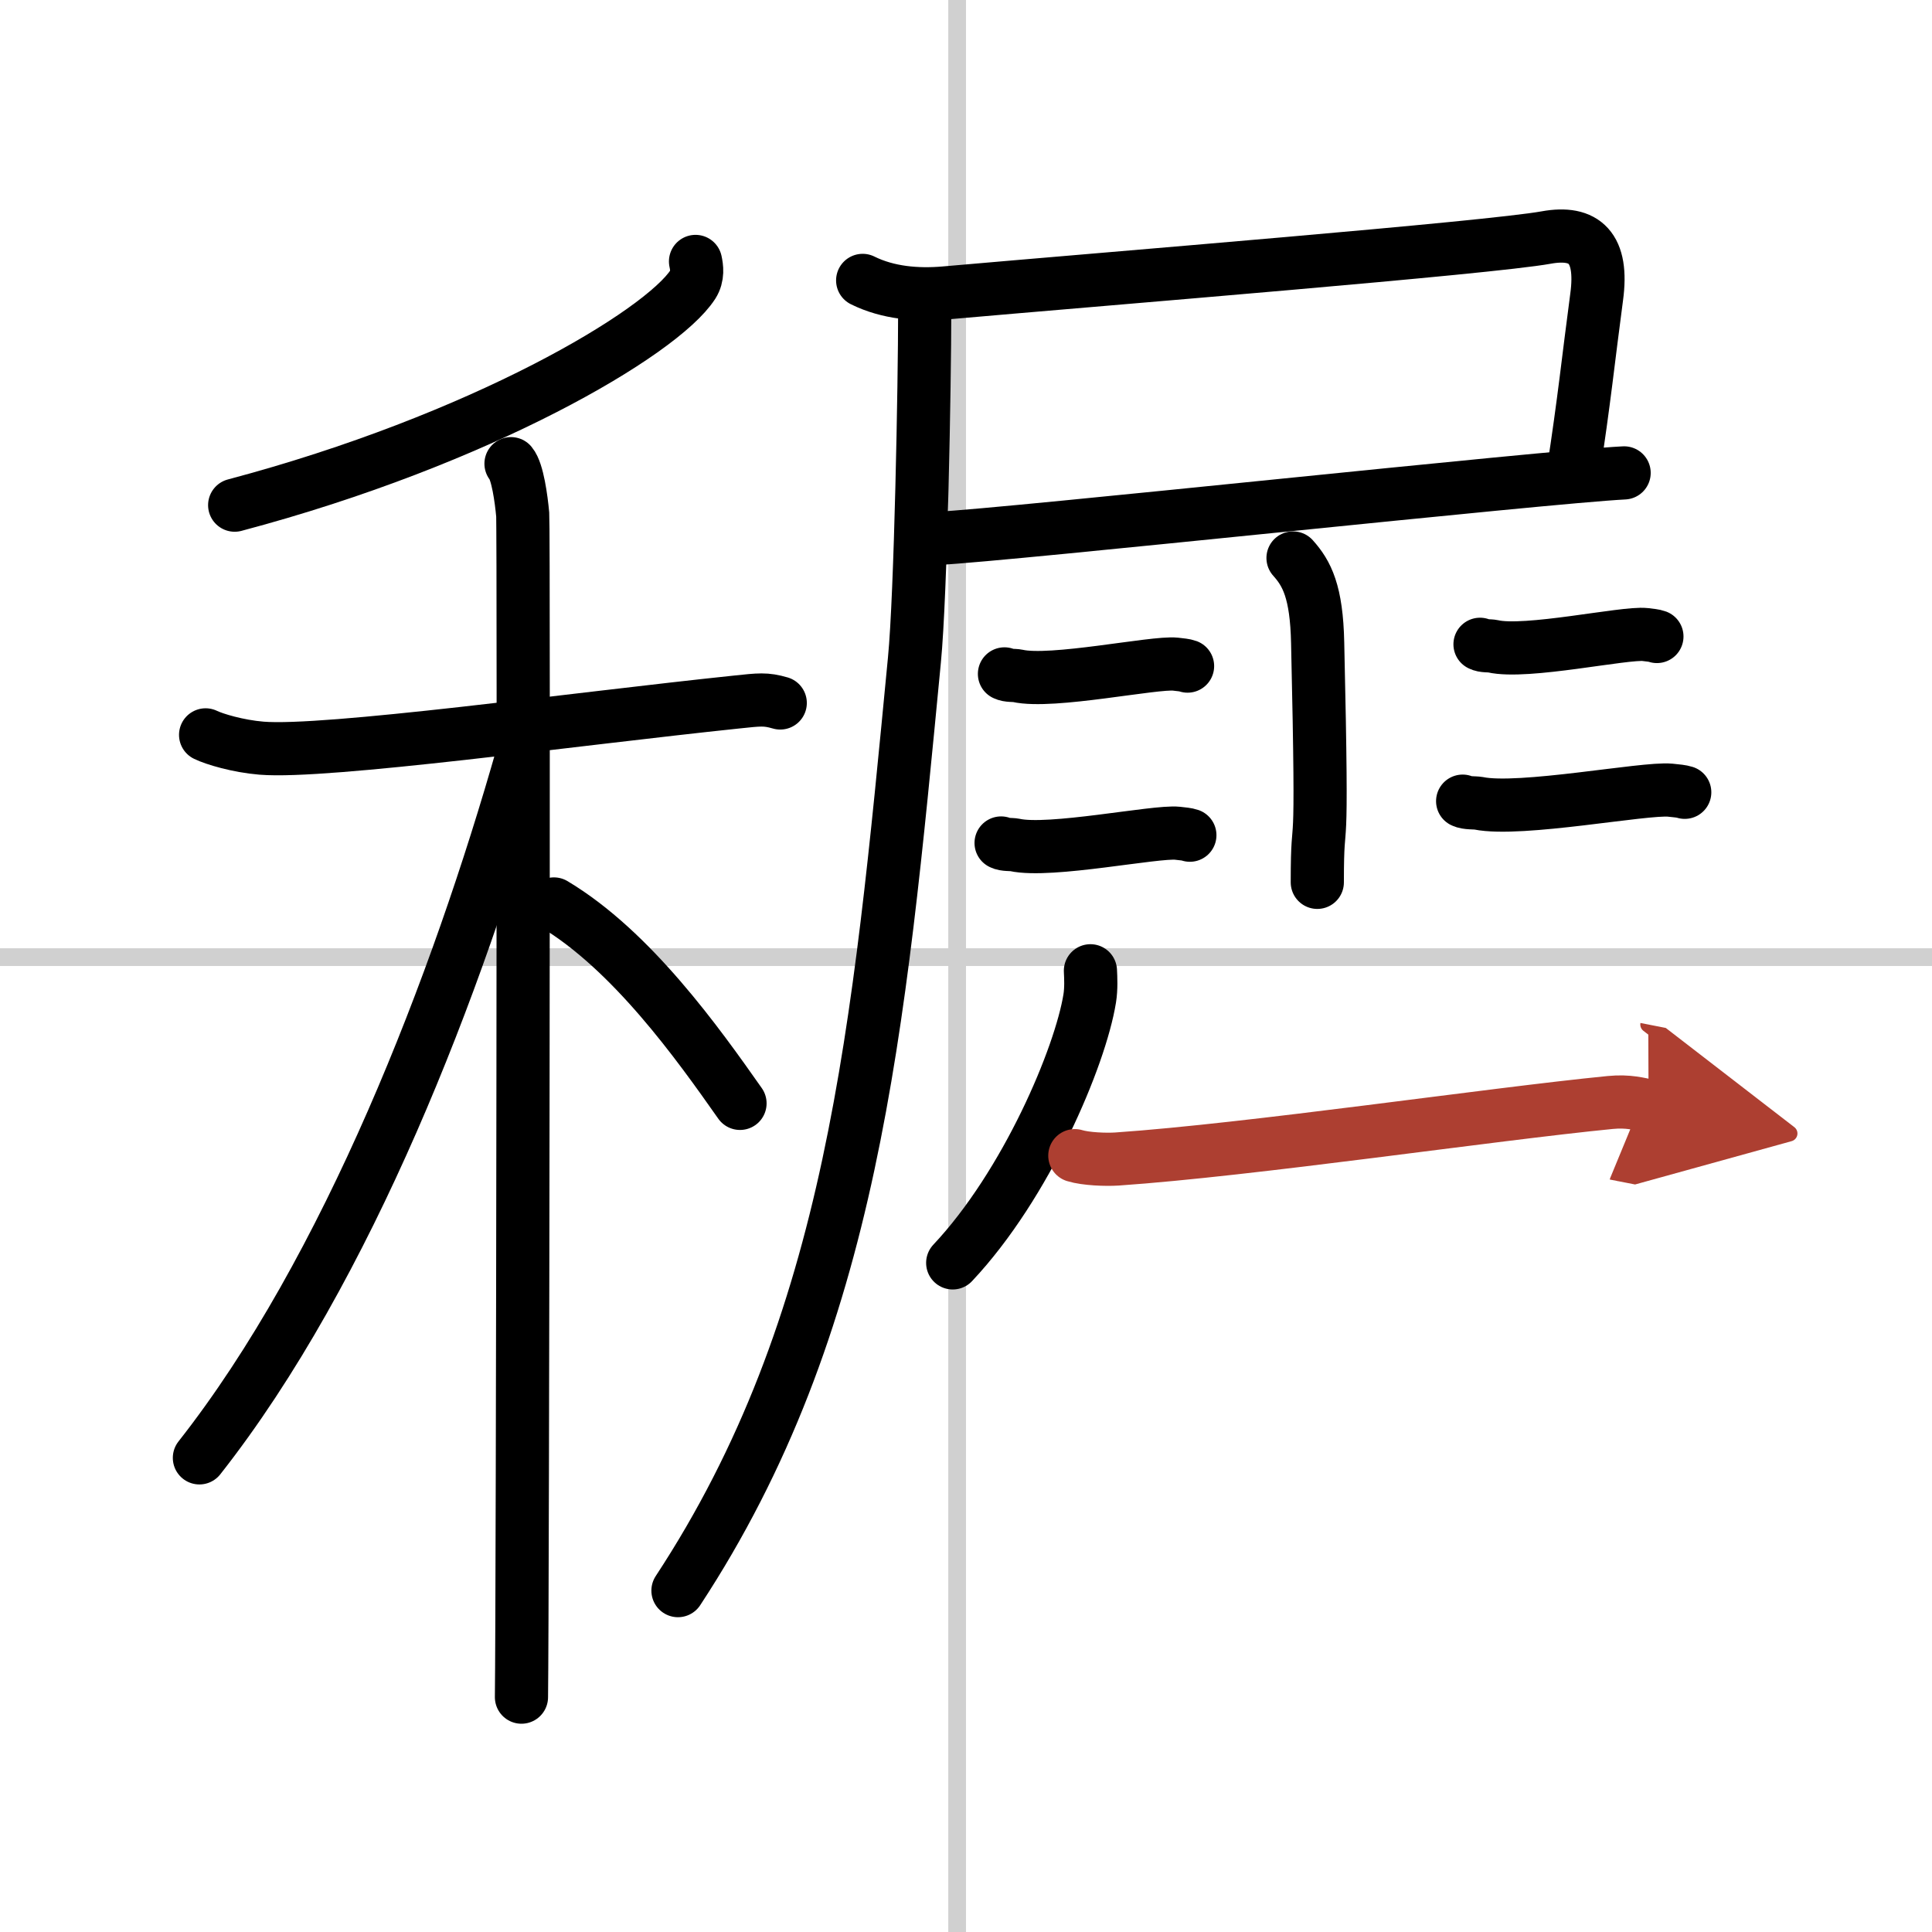
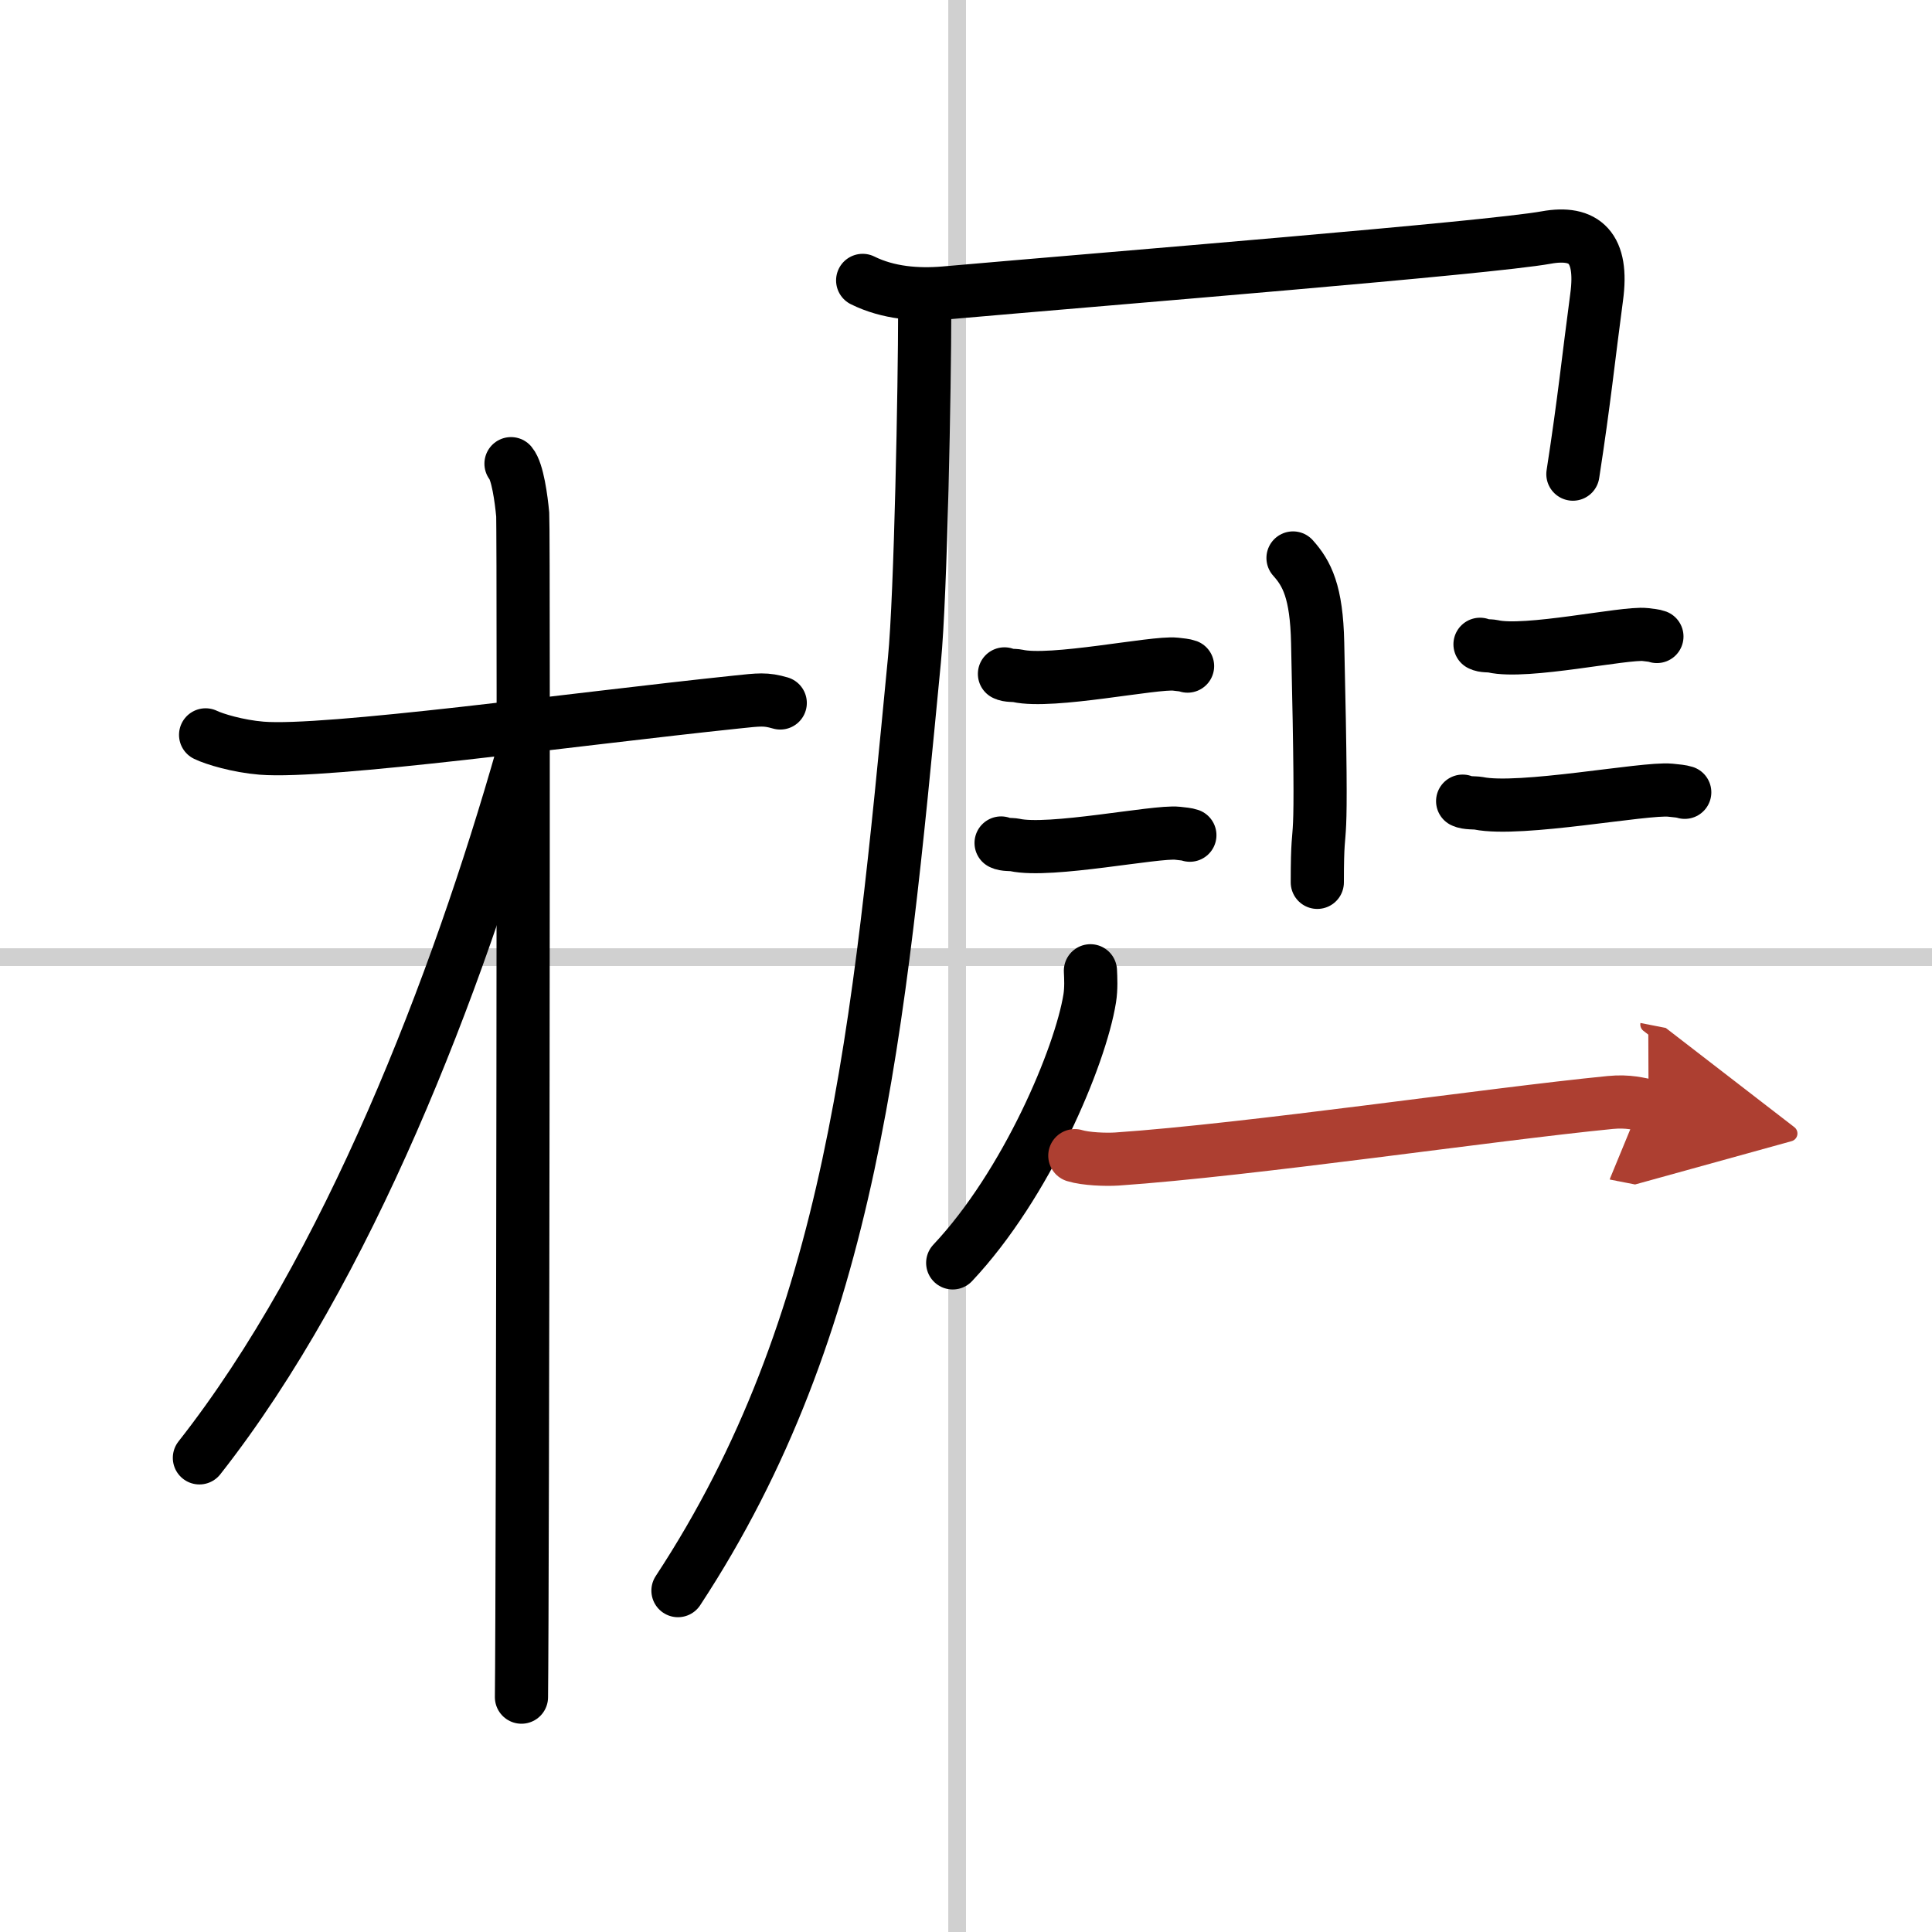
<svg xmlns="http://www.w3.org/2000/svg" width="400" height="400" viewBox="0 0 109 109">
  <defs>
    <marker id="a" markerWidth="4" orient="auto" refX="1" refY="5" viewBox="0 0 10 10">
      <polyline points="0 0 10 5 0 10 1 5" fill="#ad3f31" stroke="#ad3f31" />
    </marker>
  </defs>
  <g fill="none" stroke="#000" stroke-linecap="round" stroke-linejoin="round" stroke-width="3">
    <rect width="100%" height="100%" fill="#fff" stroke="#fff" />
    <line x1="54" x2="54" y2="109" stroke="#d0d0d0" stroke-width="1" />
    <line x2="109" y1="54" y2="54" stroke="#d0d0d0" stroke-width="1" />
-     <path d="m39.24 14.75c0.07 0.32 0.15 0.83-0.15 1.3-1.77 2.74-11.94 8.76-25.85 12.45" />
    <path d="m11.6 41.46c0.49 0.24 1.82 0.64 3.15 0.75 3.65 0.3 17.61-1.64 26.78-2.6 1.33-0.14 1.66-0.19 2.49 0.05" />
    <path d="m28.83 26.16c0.37 0.44 0.58 1.99 0.66 2.87 0.07 0.88 0 61.19-0.07 66.72" />
    <path d="m29.5 42.5c-3.7 13.03-9.87 29.1-18.25 39.75" />
-     <path d="m31.25 51c4.4 2.63 8.13 7.88 10.5 11.25" />
    <path d="m48.67 15.82c1.43 0.71 3.09 0.84 4.61 0.71 9.67-0.85 30.69-2.54 33.96-3.13 2.16-0.39 3.22 0.57 2.84 3.36-0.47 3.51-0.69 5.79-1.34 9.99" />
-     <path d="m52.82 30.38c4.37-0.23 34.26-3.47 38.81-3.7" />
    <path d="m52.17 17.61c0 3.95-0.22 15.95-0.58 19.63-2.01 20.92-3.48 37.49-13.34 52.5" />
    <path d="m72.95 31.48c0.78 0.87 1.33 1.9 1.39 4.79 0.32 13.89-0.02 8.77-0.02 13.51" />
    <path d="m56.67 38.02c0.2 0.11 0.55 0.07 0.74 0.11 1.94 0.44 7.71-0.79 8.91-0.66 0.32 0.04 0.52 0.05 0.68 0.11" />
    <path d="m56.48 47.56c0.2 0.11 0.57 0.07 0.77 0.11 2 0.44 7.95-0.79 9.18-0.66 0.33 0.04 0.53 0.05 0.7 0.11" />
    <path d="m83.5 36.35c0.19 0.11 0.53 0.07 0.72 0.11 1.88 0.44 7.44-0.79 8.6-0.66 0.31 0.04 0.5 0.05 0.66 0.11" />
    <path d="m82.52 45.2c0.24 0.12 0.67 0.08 0.9 0.12 2.36 0.48 9.36-0.88 10.81-0.74 0.39 0.04 0.63 0.06 0.82 0.12" />
    <path d="m61.52 54.77c0.02 0.39 0.05 1-0.04 1.56-0.53 3.29-3.57 10.5-7.73 14.92" />
    <path d="m60.64 65.2c0.62 0.19 1.75 0.23 2.37 0.19 7.57-0.52 21.04-2.52 27.84-3.19 1.02-0.1 1.65 0.09 2.16 0.19" marker-end="url(#a)" stroke="#ad3f31" />
  </g>
</svg>